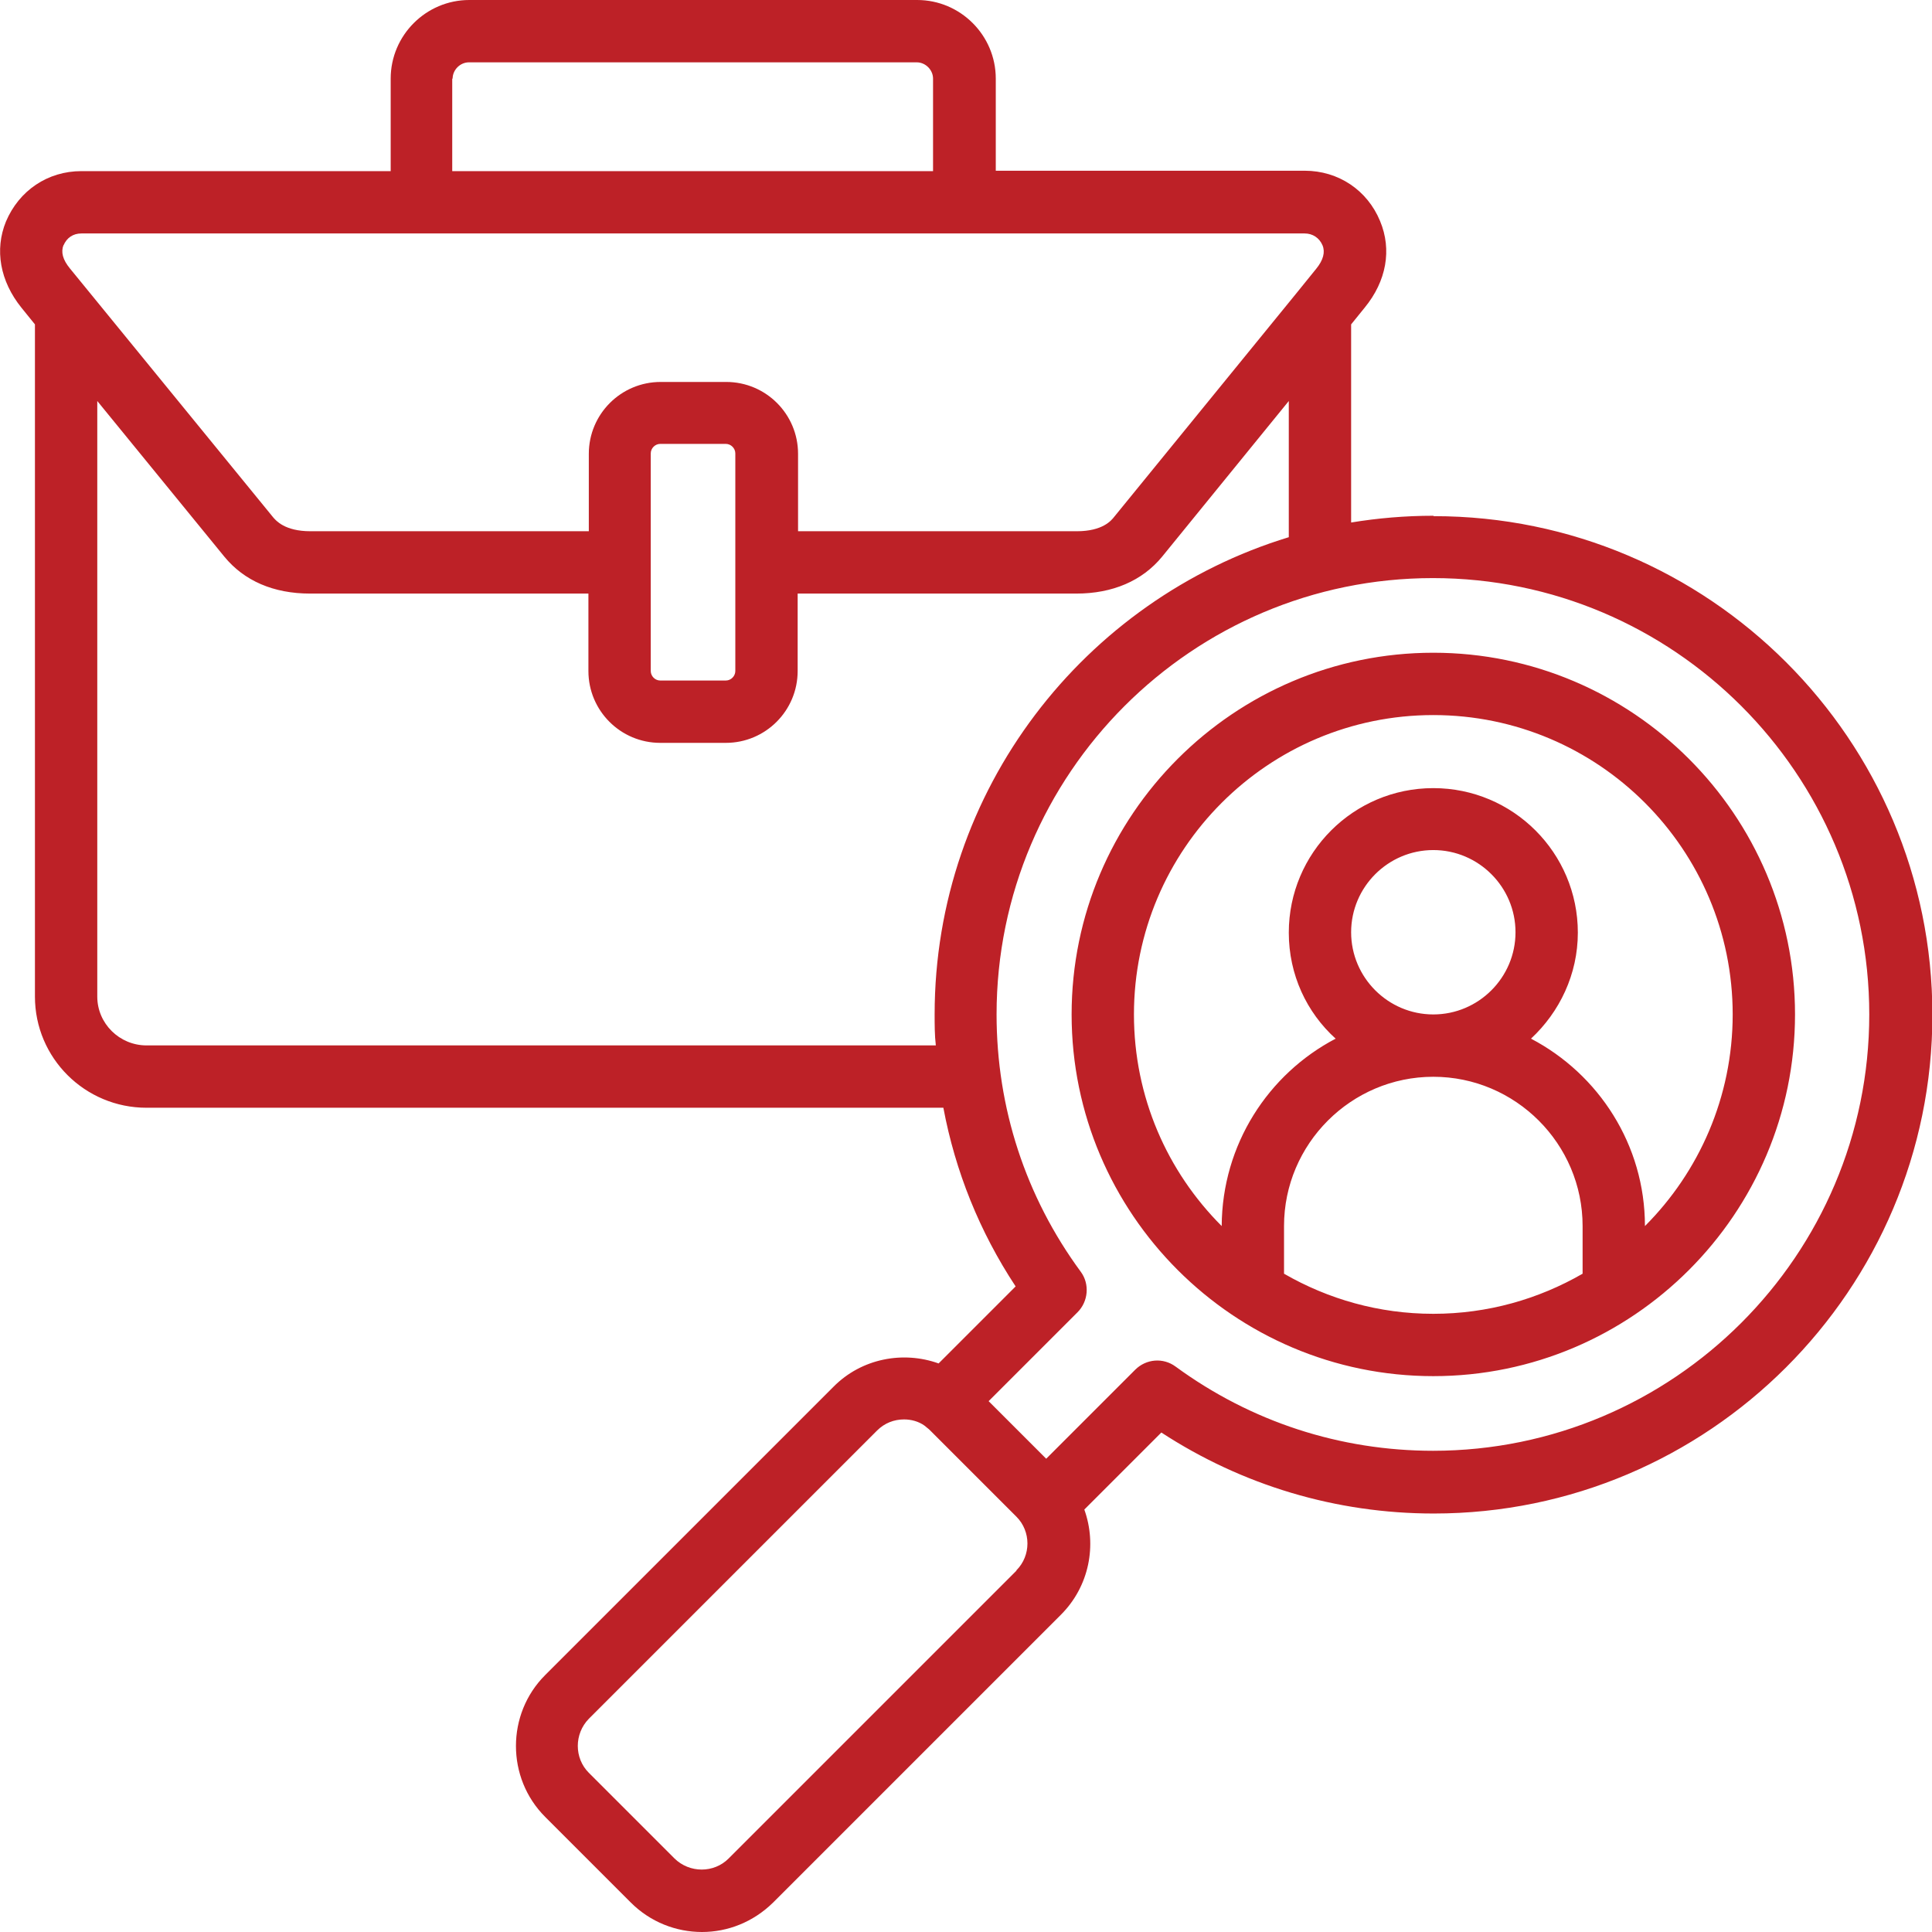
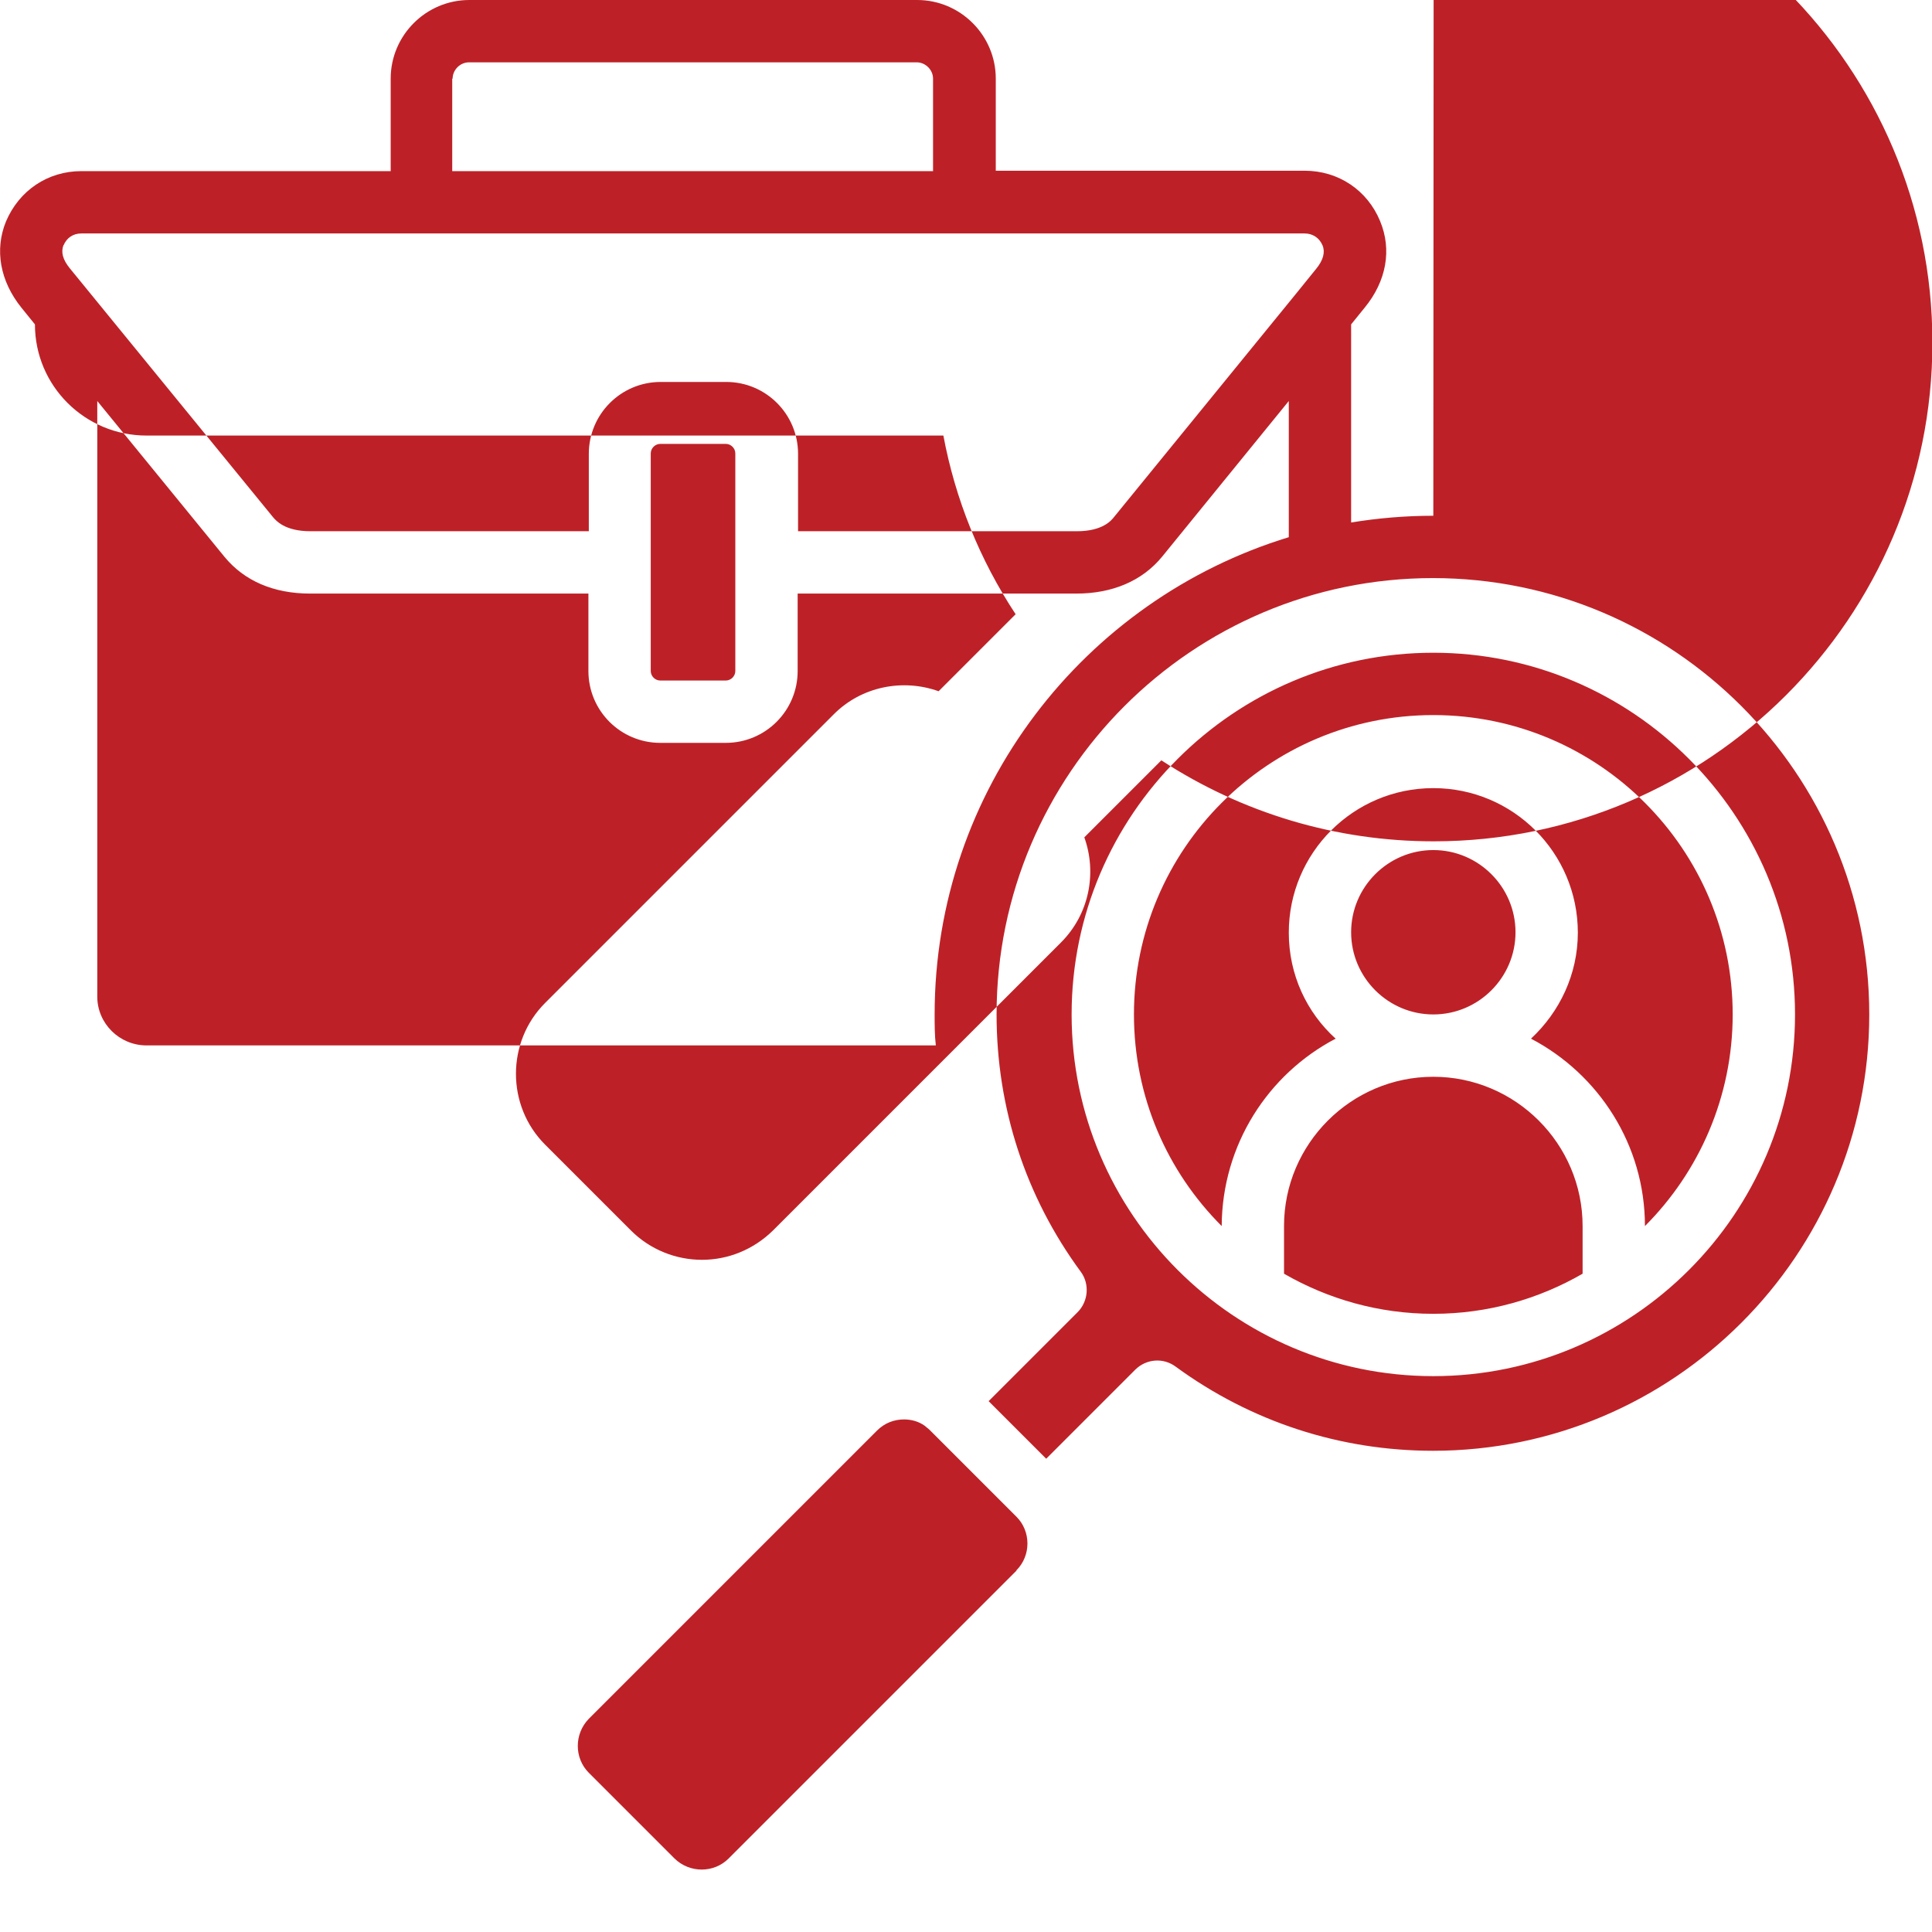
<svg xmlns="http://www.w3.org/2000/svg" id="svg3993" viewBox="0 0 48.66 48.66">
  <defs>
    <style>
      .cls-1 {
        fill: #bd2127;
      }
    </style>
  </defs>
-   <path class="cls-1" d="M36.1,12.99c-.71,0-1.4.06-2.07.17v-4.99l.34-.42c.55-.67.69-1.46.39-2.18-.32-.78-1.05-1.27-1.9-1.27h-7.78V1.98c0-1.09-.89-1.98-1.98-1.98h-11.28c-1.09,0-1.98.89-1.98,1.98v2.33H2.05c-.85,0-1.57.49-1.9,1.27C-.14,6.29,0,7.08.54,7.75l.34.42v16.93c0,1.55,1.26,2.8,2.81,2.8h20.07c.3,1.6.91,3.12,1.82,4.5l-1.94,1.94c-.89-.32-1.94-.13-2.65.59l-7.26,7.26c-.98.98-.98,2.59,0,3.57l2.16,2.16c.49.49,1.14.74,1.79.74s1.29-.25,1.79-.74l7.25-7.25c.72-.72.91-1.76.59-2.65l1.94-1.94c2.04,1.33,4.4,2.04,6.86,2.04,6.92,0,12.56-5.63,12.56-12.56s-5.63-12.56-12.56-12.56h0ZM11.4,1.98c0-.22.19-.41.41-.41h11.28c.22,0,.41.19.41.41v2.33h-12.11V1.98ZM1.6,6.18c.08-.19.24-.3.45-.3h30.81c.2,0,.37.11.45.3.07.17.02.37-.16.59l-.51.63s0,0,0,0l-4.58,5.62c-.07.09-.29.36-.94.36h-7.02v-1.95c0-1-.81-1.81-1.81-1.81h-1.65c-1,0-1.81.81-1.81,1.81v1.95h-7.01c-.65,0-.87-.27-.94-.35L1.76,6.76c-.18-.22-.23-.41-.16-.59h0ZM16.39,11.42c0-.13.11-.24.24-.24h1.65c.13,0,.24.11.24.24v5.48c0,.13-.11.24-.24.24h-1.65c-.13,0-.24-.11-.24-.24v-5.48ZM3.69,26.33c-.68,0-1.24-.55-1.24-1.23v-15l3.2,3.92c.5.61,1.24.93,2.16.93h7.01v1.95c0,1,.81,1.81,1.81,1.81h1.65c1,0,1.81-.81,1.81-1.81v-1.95h7.02c.91,0,1.66-.32,2.16-.93l3.19-3.92v3.43c-5.15,1.57-8.92,6.36-8.92,12.02,0,.26,0,.52.03.78H3.69ZM25.6,39.56l-7.25,7.25c-.37.37-.98.37-1.36,0l-2.16-2.16c-.37-.37-.37-.98,0-1.36l7.26-7.26c.19-.19.43-.28.68-.28.18,0,.37.05.52.16.02.02.04.03.06.05.03.02.06.05.09.08l2.16,2.16c.37.37.37.98,0,1.35h0ZM36.1,36.54c-2.35,0-4.59-.73-6.49-2.12-.31-.23-.74-.2-1.02.08l-2.24,2.24-1.45-1.45,2.24-2.24c.27-.27.31-.71.08-1.02-1.39-1.89-2.12-4.13-2.12-6.48,0-6.06,4.93-10.99,10.99-10.99s10.99,4.93,10.99,10.99-4.93,10.99-10.99,10.99h0ZM36.1,16.44c-5.02,0-9.11,4.09-9.11,9.11s4.09,9.11,9.11,9.11,9.11-4.09,9.11-9.11-4.09-9.11-9.11-9.11h0ZM32.34,32.08v-1.2c0-2.07,1.69-3.76,3.76-3.76s3.76,1.69,3.76,3.76v1.2c-1.11.64-2.39,1.01-3.76,1.01s-2.65-.37-3.76-1.01h0ZM34.03,23.48c0-1.14.93-2.07,2.07-2.07s2.07.93,2.07,2.07-.93,2.07-2.07,2.07-2.07-.93-2.07-2.07h0ZM41.43,30.88c0-2.05-1.17-3.83-2.87-4.72.72-.67,1.18-1.62,1.18-2.67,0-2.01-1.63-3.64-3.64-3.64s-3.64,1.63-3.64,3.64c0,1.06.45,2.01,1.18,2.67-1.7.89-2.86,2.67-2.87,4.72-1.37-1.37-2.21-3.25-2.21-5.33,0-4.16,3.38-7.54,7.54-7.54s7.54,3.38,7.54,7.54c0,2.08-.85,3.97-2.21,5.33h0Z" />
+   <path class="cls-1" d="M36.1,12.99c-.71,0-1.4.06-2.07.17v-4.99l.34-.42c.55-.67.69-1.46.39-2.18-.32-.78-1.05-1.27-1.9-1.27h-7.78V1.98c0-1.09-.89-1.98-1.98-1.98h-11.28c-1.09,0-1.98.89-1.98,1.98v2.33H2.05c-.85,0-1.57.49-1.9,1.27C-.14,6.29,0,7.08.54,7.75l.34.42c0,1.55,1.26,2.8,2.81,2.8h20.07c.3,1.6.91,3.12,1.82,4.5l-1.94,1.94c-.89-.32-1.94-.13-2.65.59l-7.26,7.26c-.98.98-.98,2.59,0,3.57l2.16,2.16c.49.49,1.14.74,1.79.74s1.29-.25,1.79-.74l7.25-7.25c.72-.72.91-1.76.59-2.65l1.94-1.94c2.04,1.33,4.4,2.04,6.86,2.04,6.92,0,12.56-5.63,12.56-12.56s-5.63-12.56-12.56-12.56h0ZM11.4,1.98c0-.22.19-.41.41-.41h11.28c.22,0,.41.19.41.41v2.33h-12.11V1.98ZM1.6,6.18c.08-.19.24-.3.45-.3h30.81c.2,0,.37.11.45.3.07.17.02.37-.16.59l-.51.63s0,0,0,0l-4.58,5.62c-.07.09-.29.36-.94.36h-7.02v-1.95c0-1-.81-1.81-1.81-1.81h-1.65c-1,0-1.81.81-1.81,1.81v1.95h-7.01c-.65,0-.87-.27-.94-.35L1.76,6.76c-.18-.22-.23-.41-.16-.59h0ZM16.39,11.42c0-.13.11-.24.24-.24h1.65c.13,0,.24.11.24.24v5.48c0,.13-.11.24-.24.24h-1.65c-.13,0-.24-.11-.24-.24v-5.48ZM3.69,26.33c-.68,0-1.24-.55-1.24-1.23v-15l3.2,3.92c.5.61,1.24.93,2.16.93h7.01v1.95c0,1,.81,1.81,1.81,1.81h1.65c1,0,1.81-.81,1.81-1.81v-1.95h7.02c.91,0,1.66-.32,2.16-.93l3.19-3.92v3.43c-5.15,1.57-8.92,6.36-8.92,12.02,0,.26,0,.52.03.78H3.69ZM25.6,39.56l-7.25,7.25c-.37.37-.98.37-1.36,0l-2.16-2.16c-.37-.37-.37-.98,0-1.36l7.26-7.26c.19-.19.43-.28.68-.28.18,0,.37.05.52.16.02.02.04.03.06.05.03.02.06.05.09.08l2.16,2.16c.37.37.37.98,0,1.35h0ZM36.1,36.54c-2.35,0-4.59-.73-6.49-2.12-.31-.23-.74-.2-1.02.08l-2.24,2.24-1.45-1.45,2.24-2.24c.27-.27.31-.71.08-1.02-1.39-1.89-2.12-4.13-2.12-6.48,0-6.06,4.93-10.99,10.99-10.99s10.99,4.93,10.99,10.99-4.93,10.99-10.99,10.99h0ZM36.1,16.44c-5.02,0-9.11,4.09-9.11,9.11s4.09,9.11,9.11,9.11,9.11-4.09,9.11-9.11-4.09-9.11-9.11-9.11h0ZM32.34,32.08v-1.2c0-2.07,1.69-3.76,3.76-3.76s3.76,1.69,3.76,3.76v1.2c-1.11.64-2.39,1.01-3.76,1.01s-2.65-.37-3.76-1.01h0ZM34.03,23.48c0-1.14.93-2.07,2.07-2.07s2.07.93,2.07,2.07-.93,2.07-2.07,2.07-2.07-.93-2.07-2.07h0ZM41.43,30.88c0-2.05-1.17-3.83-2.87-4.72.72-.67,1.18-1.62,1.18-2.67,0-2.01-1.63-3.64-3.64-3.64s-3.64,1.63-3.64,3.64c0,1.06.45,2.01,1.18,2.67-1.7.89-2.86,2.67-2.87,4.72-1.37-1.37-2.21-3.25-2.21-5.33,0-4.16,3.38-7.54,7.54-7.54s7.54,3.38,7.54,7.54c0,2.08-.85,3.97-2.21,5.33h0Z" />
</svg>